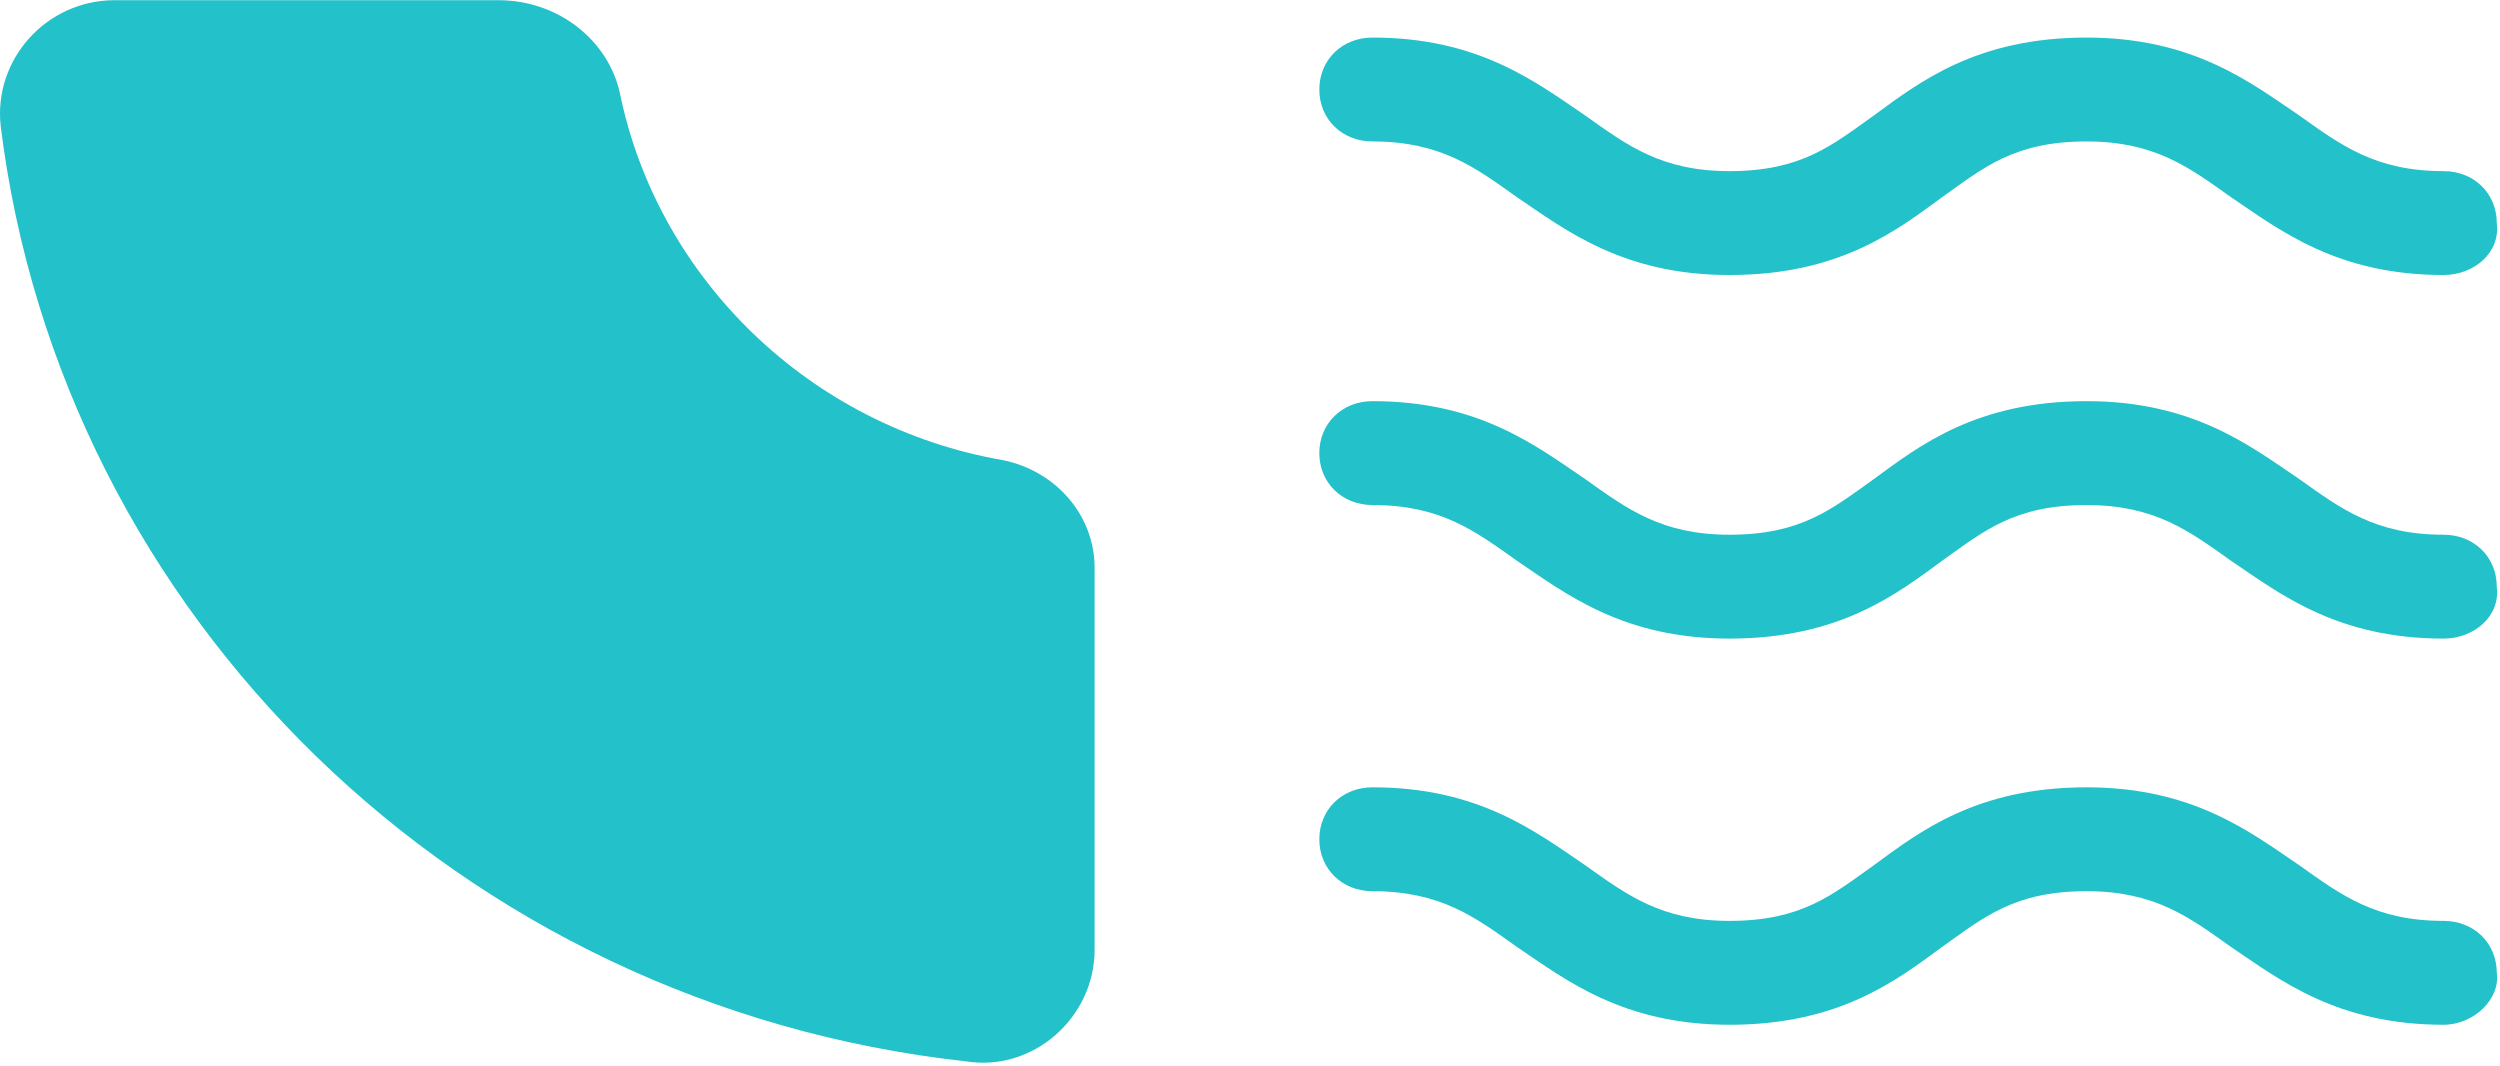
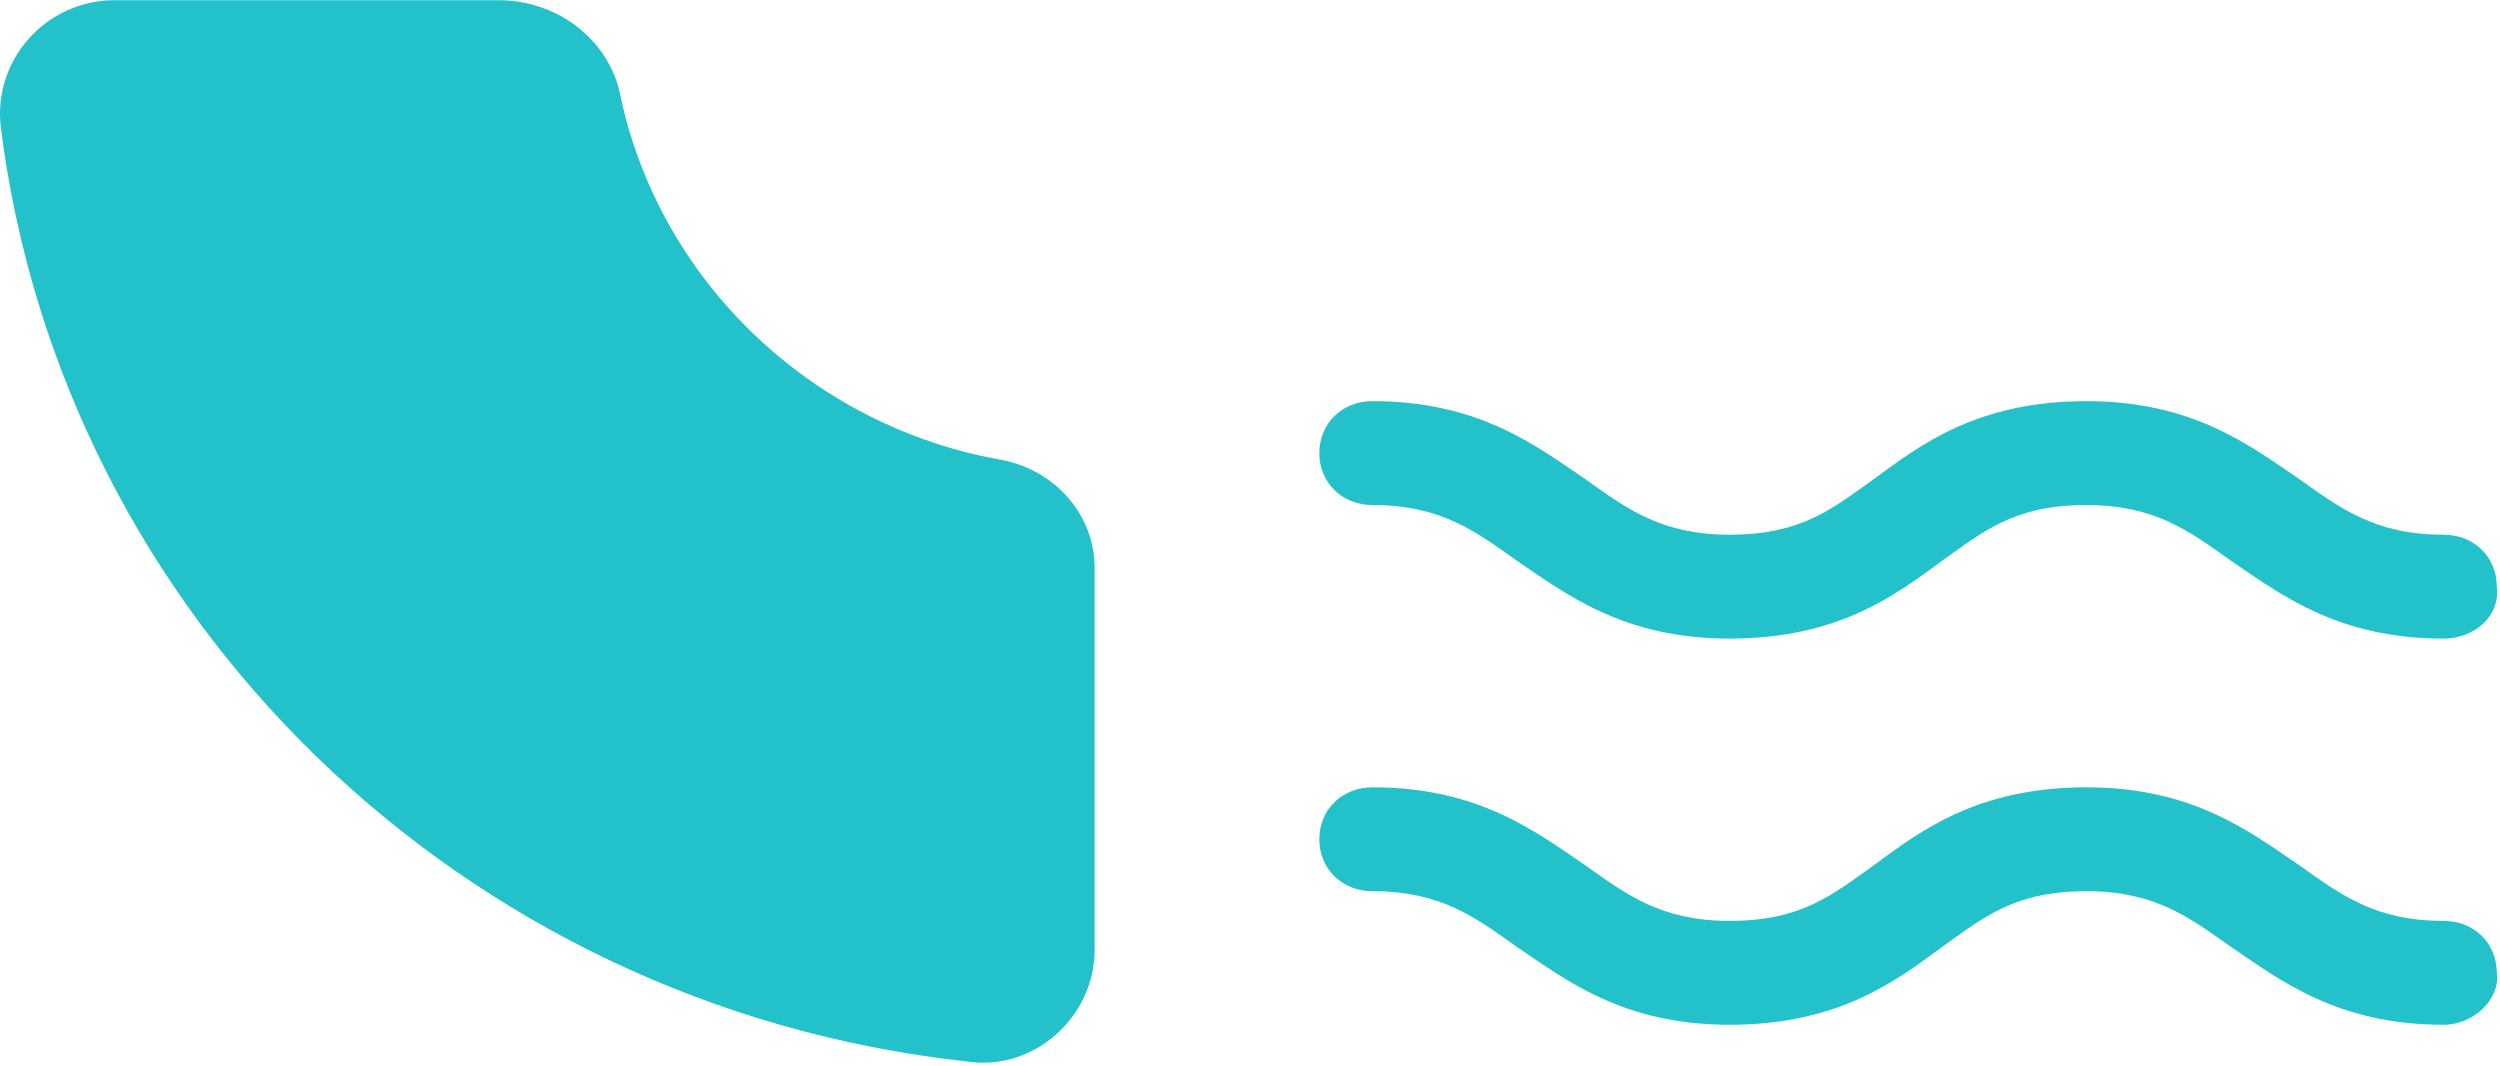
<svg xmlns="http://www.w3.org/2000/svg" width="523" height="223" viewBox="0 0 523 223" fill="none">
  <path d="M129.67 19.445C137.616 58.253 169.399 89.298 209.923 96.284C221.048 98.612 228.994 107.926 228.994 118.792V198.735C228.994 212.705 216.28 224.347 201.977 222.019C96.297 210.377 12.865 128.882 0.151 26.431C-1.438 12.46 9.686 0.042 23.989 0.042H104.243C116.956 0.042 127.286 8.58 129.67 19.445Z" fill="#23C1CA" />
-   <path d="M511.201 57.532C488.952 57.532 477.033 48.219 466.704 41.234C457.963 35.024 450.812 29.591 436.509 29.591C421.412 29.591 415.055 35.024 406.315 41.234C396.78 48.219 384.861 57.532 361.818 57.532C339.569 57.532 327.65 48.219 317.321 41.234C308.58 35.024 301.429 29.591 287.126 29.591C280.769 29.591 276.002 24.934 276.002 18.725C276.002 12.516 280.769 7.859 287.126 7.859C309.375 7.859 321.294 17.173 331.623 24.158C340.364 30.367 347.515 35.8 361.818 35.8C376.915 35.8 383.272 30.367 392.012 24.158C401.547 17.173 413.466 7.859 436.509 7.859C458.758 7.859 470.677 17.173 481.006 24.158C489.747 30.367 496.898 35.8 511.201 35.8C517.558 35.8 522.325 40.457 522.325 46.666C523.12 52.876 517.558 57.532 511.201 57.532Z" fill="#23C1CA" />
  <path d="M511.2 133.595C488.951 133.595 477.032 124.281 466.703 117.296C457.962 111.087 450.811 105.654 436.508 105.654C421.411 105.654 415.054 111.087 406.314 117.296C396.779 124.281 384.86 133.595 361.817 133.595C339.568 133.595 327.649 124.281 317.32 117.296C308.579 111.087 301.428 105.654 287.125 105.654C280.769 105.654 276.001 100.997 276.001 94.788C276.001 88.579 280.769 83.922 287.125 83.922C309.374 83.922 321.293 93.236 331.622 100.221C340.363 106.43 347.514 111.863 361.817 111.863C376.914 111.863 383.271 106.43 392.011 100.221C401.546 93.236 413.465 83.922 436.508 83.922C458.757 83.922 470.676 93.236 481.005 100.221C489.746 106.43 496.897 111.863 511.2 111.863C517.557 111.863 522.324 116.52 522.324 122.729C523.119 128.938 517.557 133.595 511.2 133.595Z" fill="#23C1CA" />
  <path d="M511.2 214.38C488.951 214.38 477.032 205.066 466.703 198.081C457.962 191.872 450.811 186.439 436.508 186.439C421.411 186.439 415.054 191.872 406.314 198.081C396.779 205.066 384.86 214.38 361.817 214.38C339.568 214.38 327.649 205.066 317.32 198.081C308.579 191.872 301.428 186.439 287.125 186.439C280.769 186.439 276.001 181.782 276.001 175.573C276.001 169.364 280.769 164.707 287.125 164.707C309.374 164.707 321.293 174.021 331.622 181.006C340.363 187.215 347.514 192.648 361.817 192.648C376.914 192.648 383.271 187.215 392.011 181.006C401.546 174.021 413.465 164.707 436.508 164.707C458.757 164.707 470.676 174.021 481.005 181.006C489.746 187.215 496.897 192.648 511.2 192.648C517.557 192.648 522.324 197.305 522.324 203.514C523.119 208.947 517.557 214.38 511.2 214.38Z" fill="#23C1CA" />
</svg>